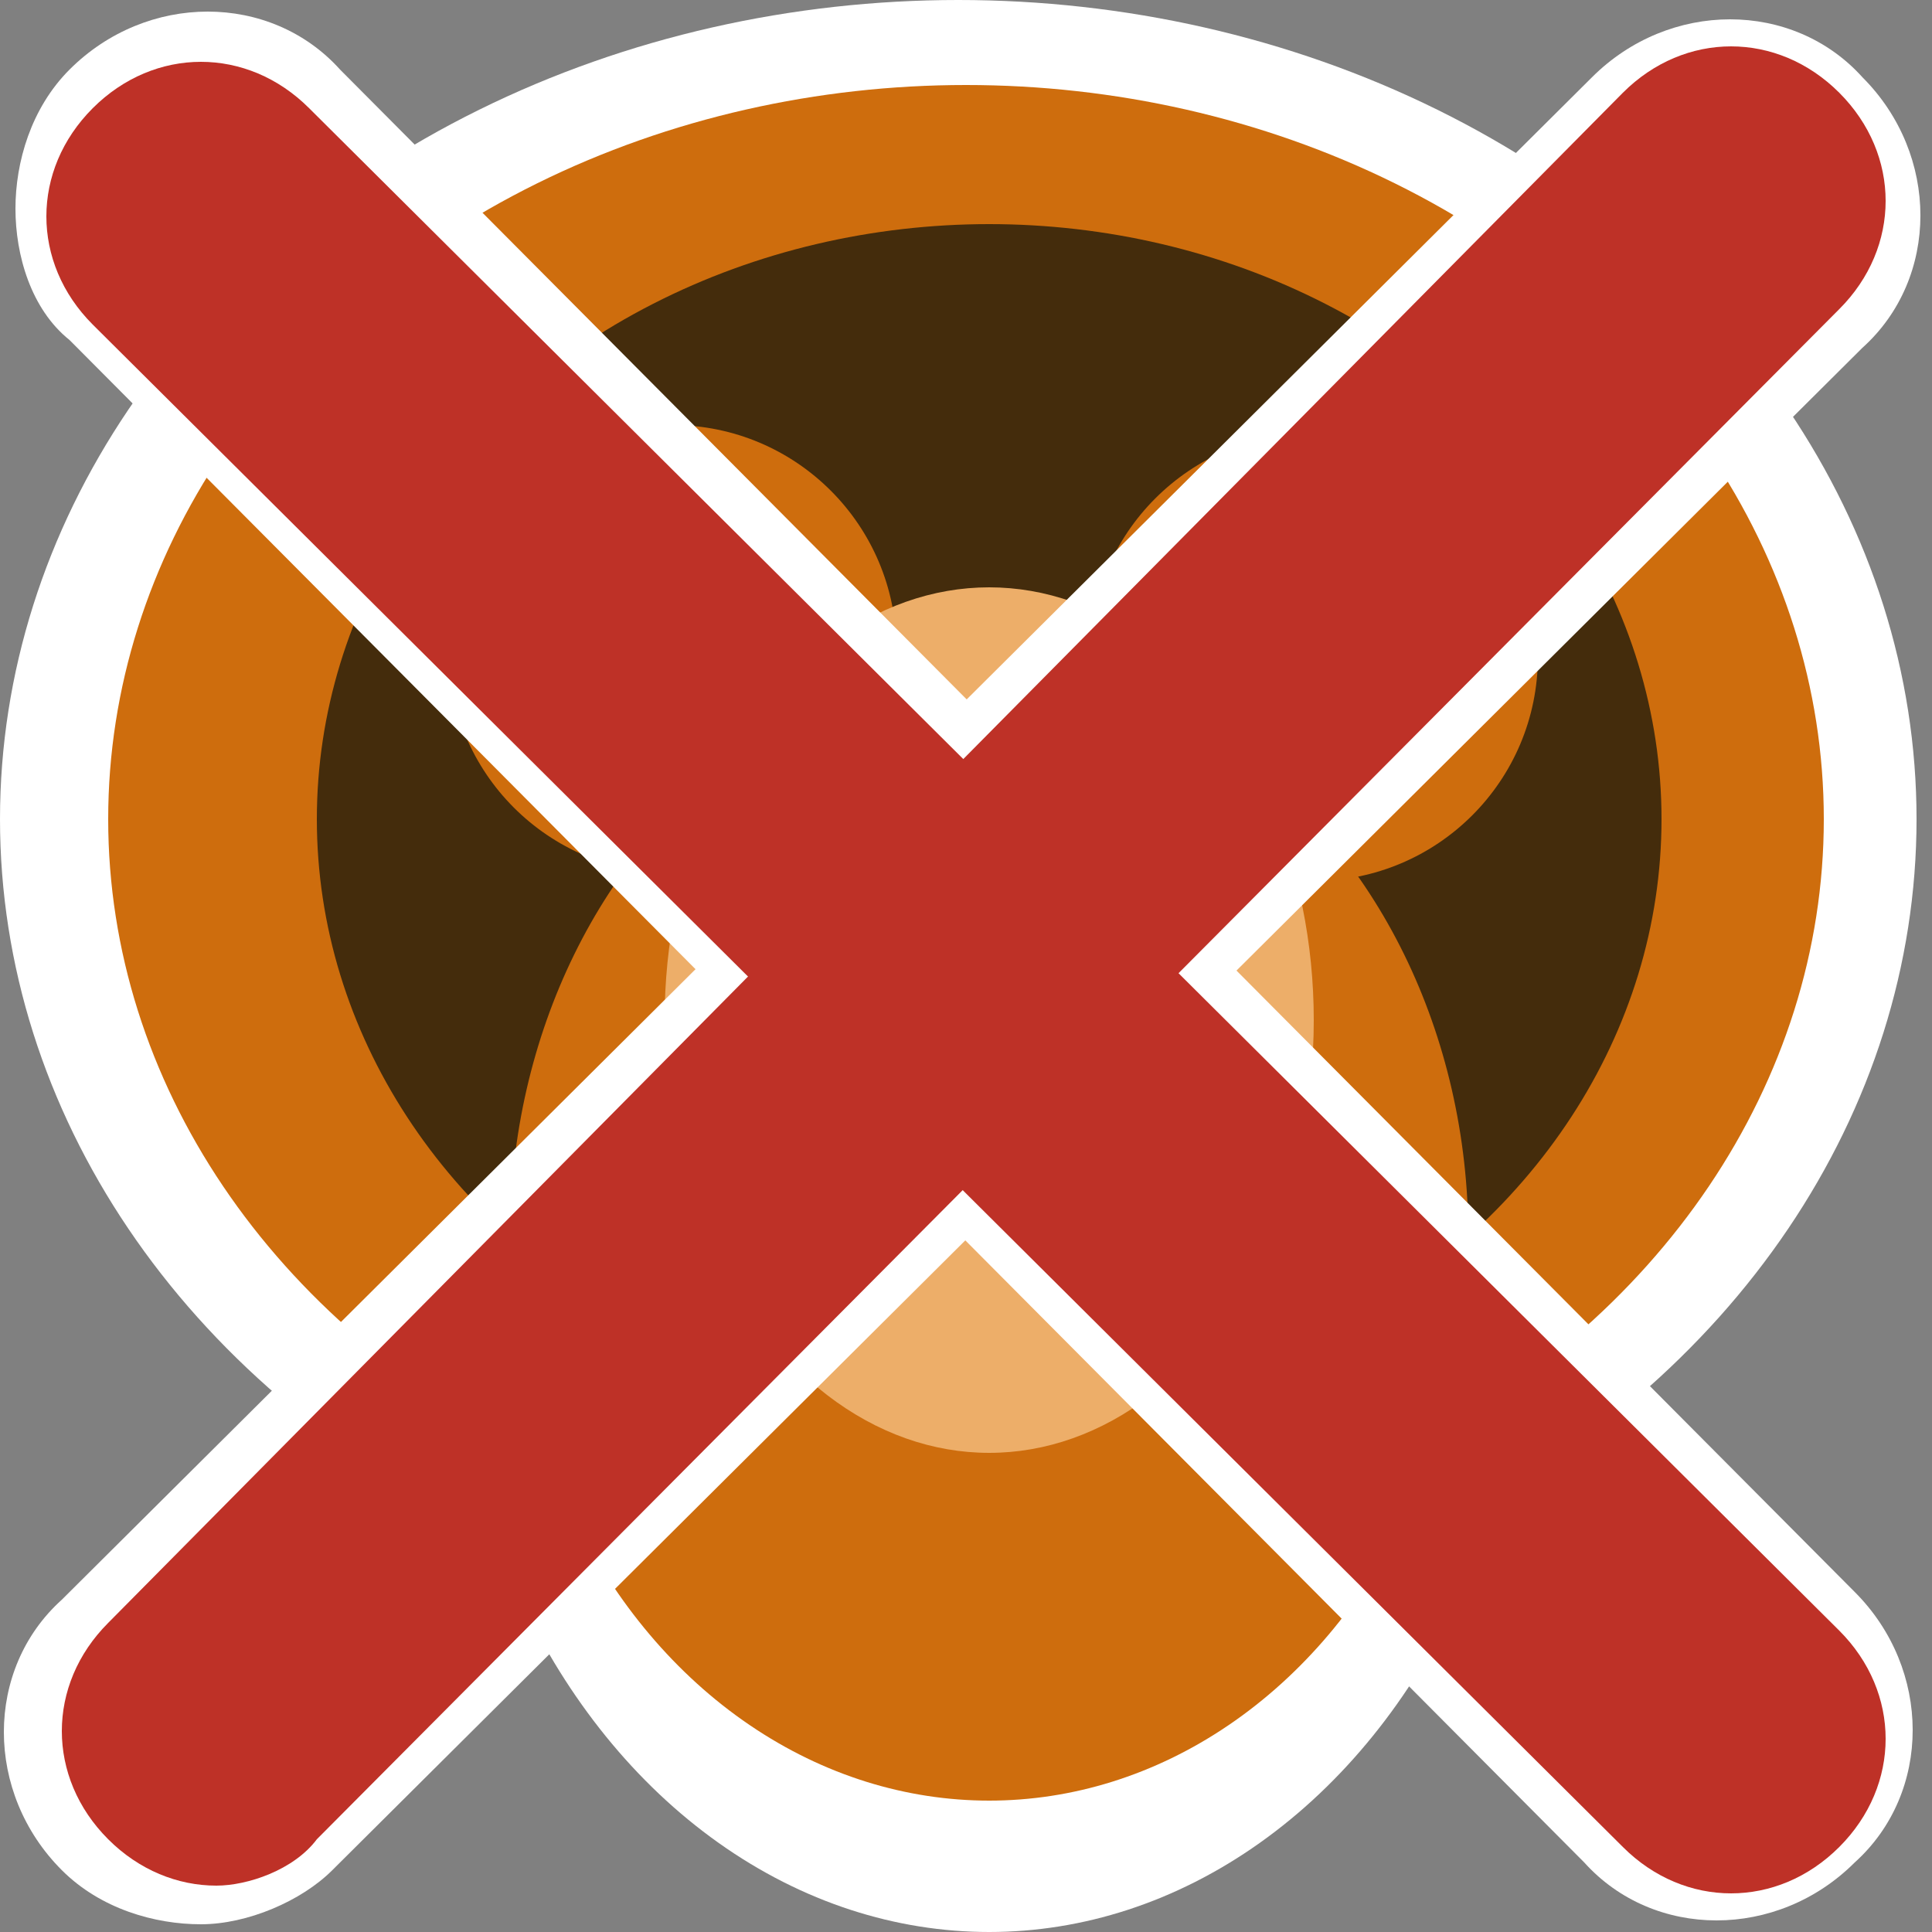
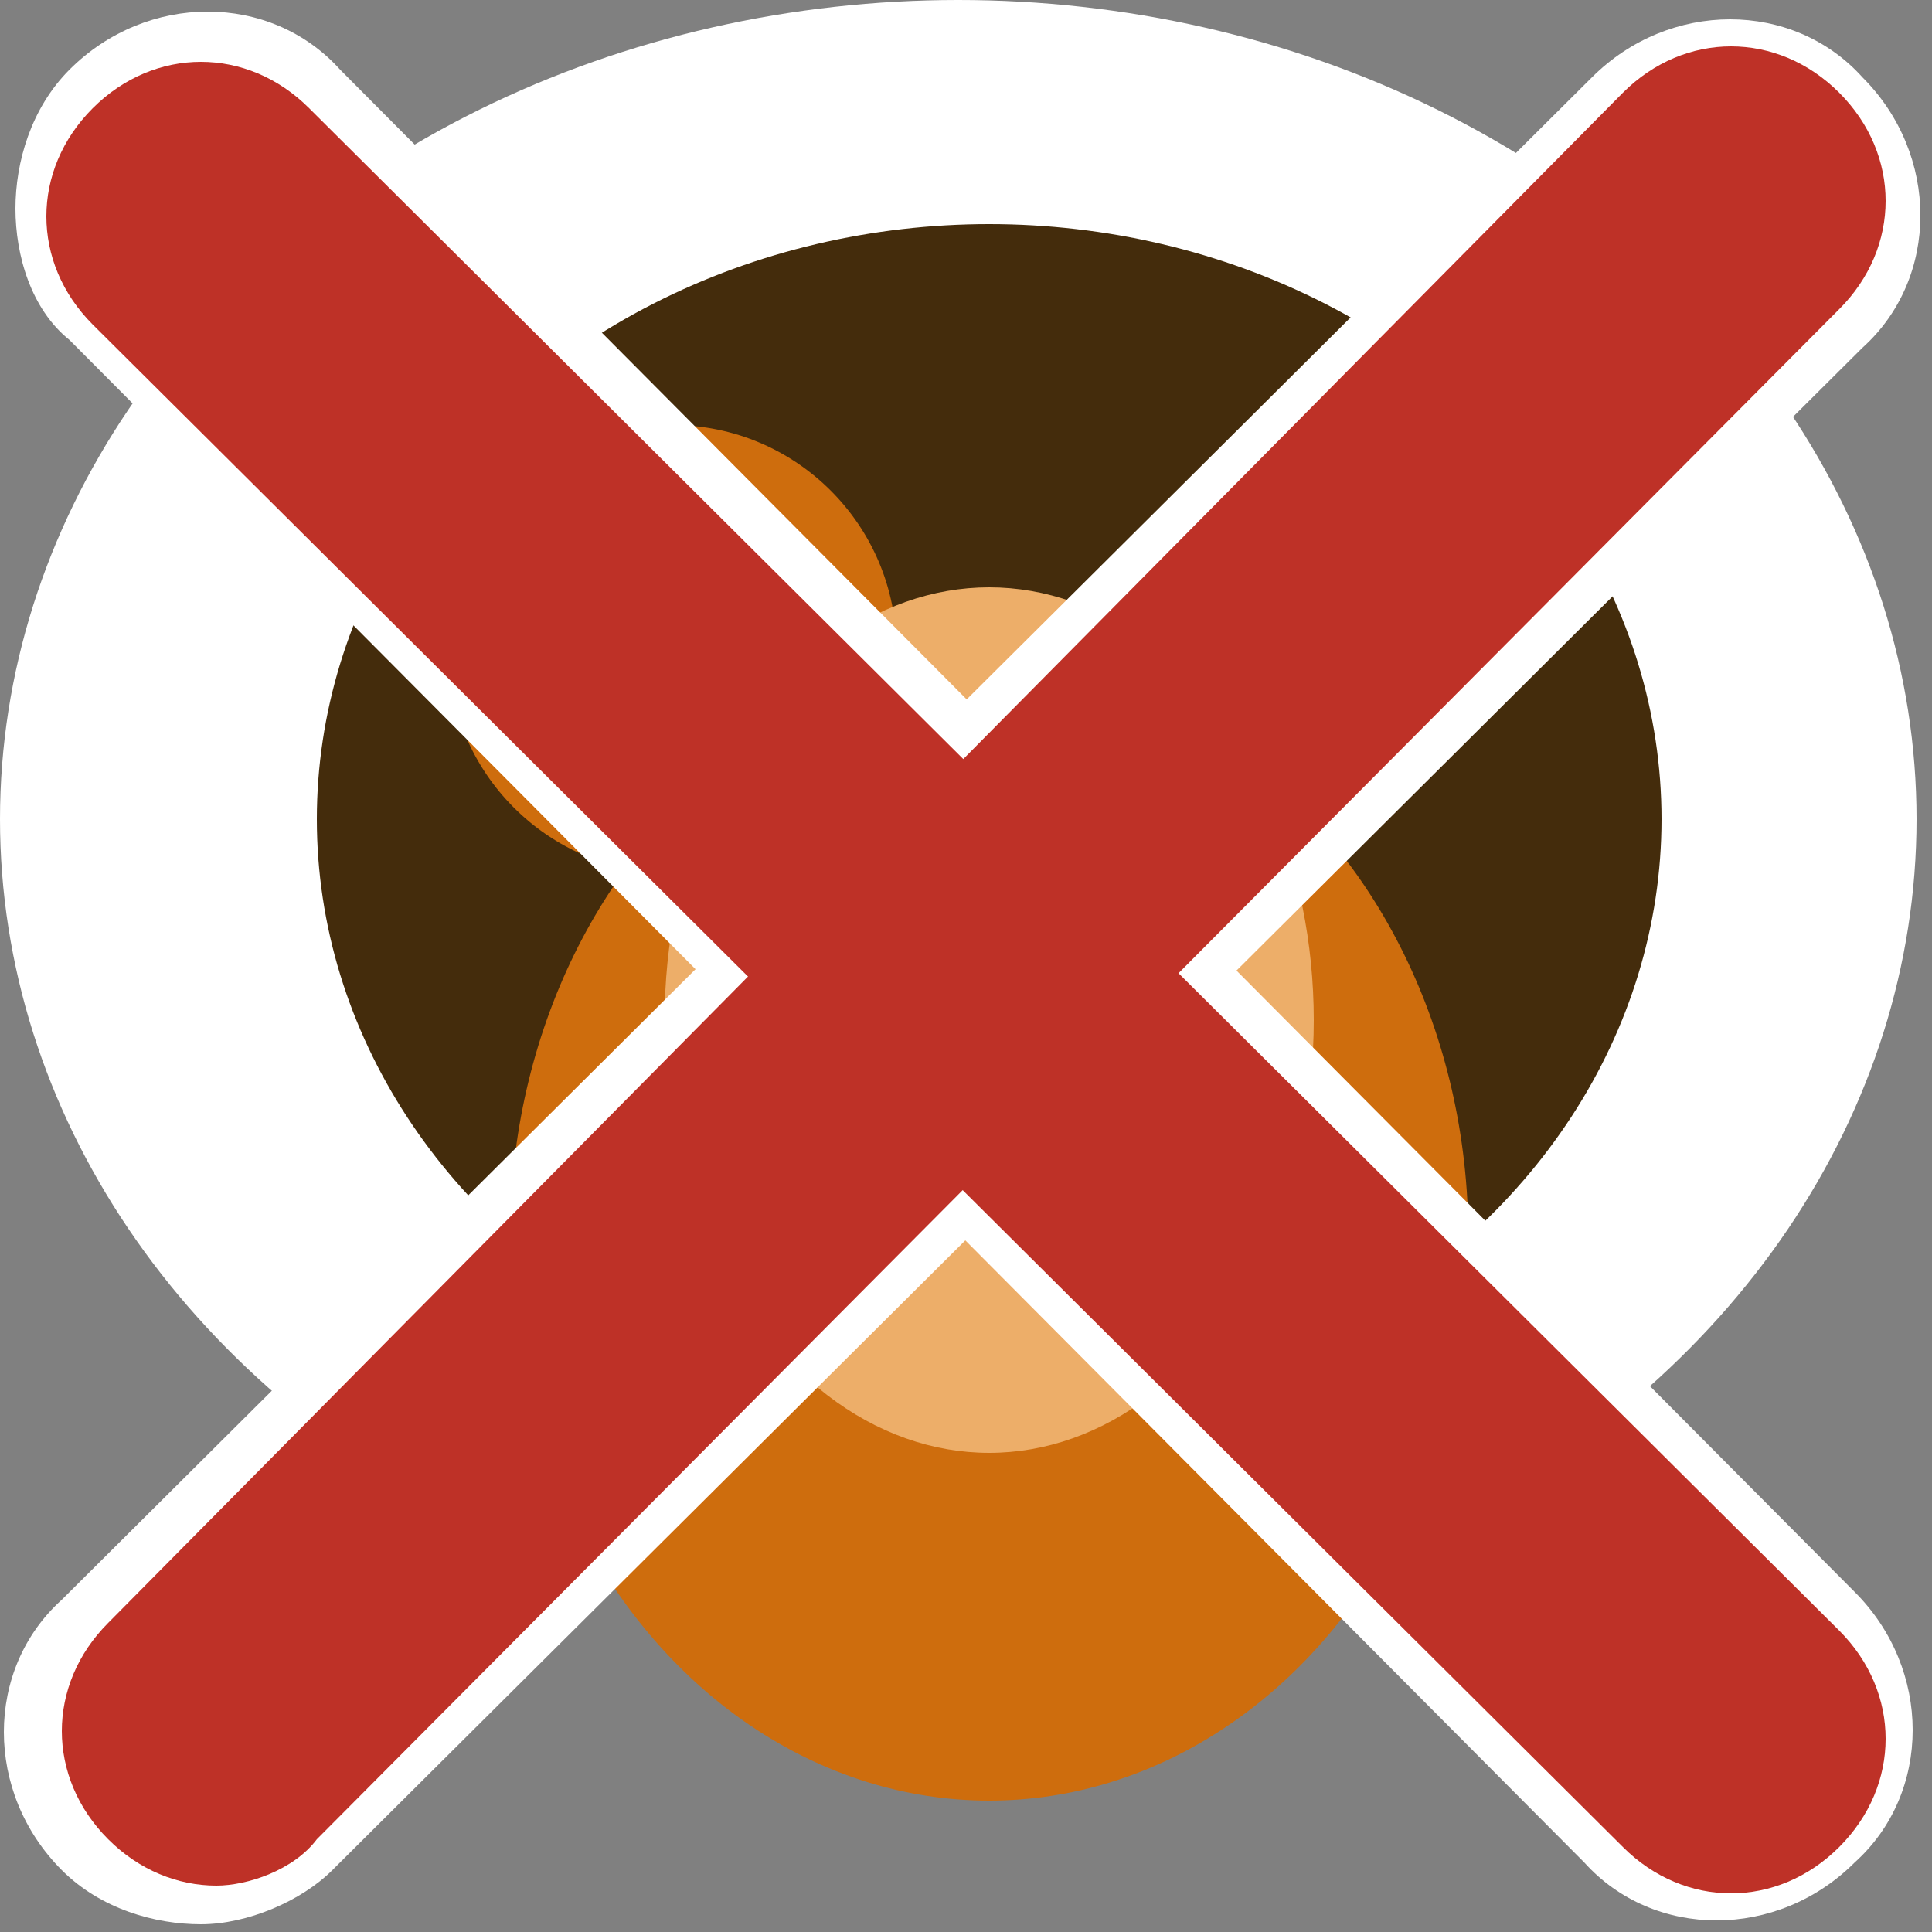
<svg xmlns="http://www.w3.org/2000/svg" version="1.1" id="orangutan" x="0px" y="0px" viewBox="0 0 25 25" style="enable-background:new 0 0 25 25;" xml:space="preserve">
  <rect x="0" y="0" width="25" height="25" fill="#808080" stroke="none" />
  <style type="text/css">
	.st0{fill:#FFFFFF;}
	.st1{fill:#CE6D0D;}
	.st2{fill:#442C0C;}
	.st3{fill:#EDAE69;}
	.st4{fill:#BE3127;}
</style>
  <ellipse class="st0" cx="12.4" cy="10.6" rx="12.4" ry="10.6" />
-   <ellipse class="st0" cx="12.8" cy="16.4" rx="7" ry="8.6" />
-   <ellipse class="st1" cx="12.5" cy="10.6" rx="11.1" ry="9.5" />
  <ellipse class="st2" cx="12.8" cy="10.6" rx="8.7" ry="7.7" />
  <circle class="st1" cx="8.7" cy="8.4" r="2.9" />
-   <circle class="st1" cx="17" cy="8.5" r="2.9" />
-   <ellipse cx="8.7" cy="8.5" rx="1.8" ry="1.9" />
  <ellipse cx="17.1" cy="8.4" rx="1.8" ry="1.8" />
  <ellipse class="st1" cx="12.8" cy="16" rx="6.2" ry="7.3" />
  <ellipse class="st3" cx="12.8" cy="13.2" rx="4.2" ry="5.6" />
  <ellipse cx="11.7" cy="9.6" rx="0.7" ry="0.7" />
  <ellipse cx="13.9" cy="9.6" rx="0.7" ry="0.7" />
-   <path d="M15.9,14.6c0,0.3-1.4,1.1-3,1.1s-3-0.8-3-1.1s1.3,0,3,0S15.9,14.3,15.9,14.6z" />
  <circle class="st0" cx="17.7" cy="7.8" r="0.7" />
  <circle class="st0" cx="9.3" cy="7.8" r="0.7" />
  <g>
    <g>
      <path class="st0" d="M2.6,24.9c-0.6,0-1.3-0.2-1.8-0.7c-1-1-1-2.6,0-3.5L20.6,1c1-1,2.6-1,3.5,0c1,1,1,2.6,0,3.5L4.3,24.2    C3.9,24.6,3.2,24.9,2.6,24.9z" />
      <g>
        <path class="st0" d="M0.2,2.7c0-0.6,0.2-1.3,0.7-1.8c1-1,2.6-1,3.5,0L24,20.6c1,1,1,2.6,0,3.5c-1,1-2.6,1-3.5,0L0.9,4.4     C0.4,4,0.2,3.3,0.2,2.7z" />
      </g>
    </g>
    <g>
      <path class="st4" d="M2.8,24.4c-0.5,0-1-0.2-1.4-0.6c-0.8-0.8-0.8-2,0-2.8L21,1.2c0.8-0.8,2-0.8,2.8,0s0.8,2,0,2.8L4.1,23.8    C3.8,24.2,3.2,24.4,2.8,24.4z" />
    </g>
    <g>
      <path class="st4" d="M0.6,2.8c0-0.5,0.2-1,0.6-1.4c0.8-0.8,2-0.8,2.8,0l19.8,19.7c0.8,0.8,0.8,2,0,2.8s-2,0.8-2.8,0L1.2,4.2    C0.8,3.8,0.6,3.3,0.6,2.8z" />
    </g>
  </g>
</svg>